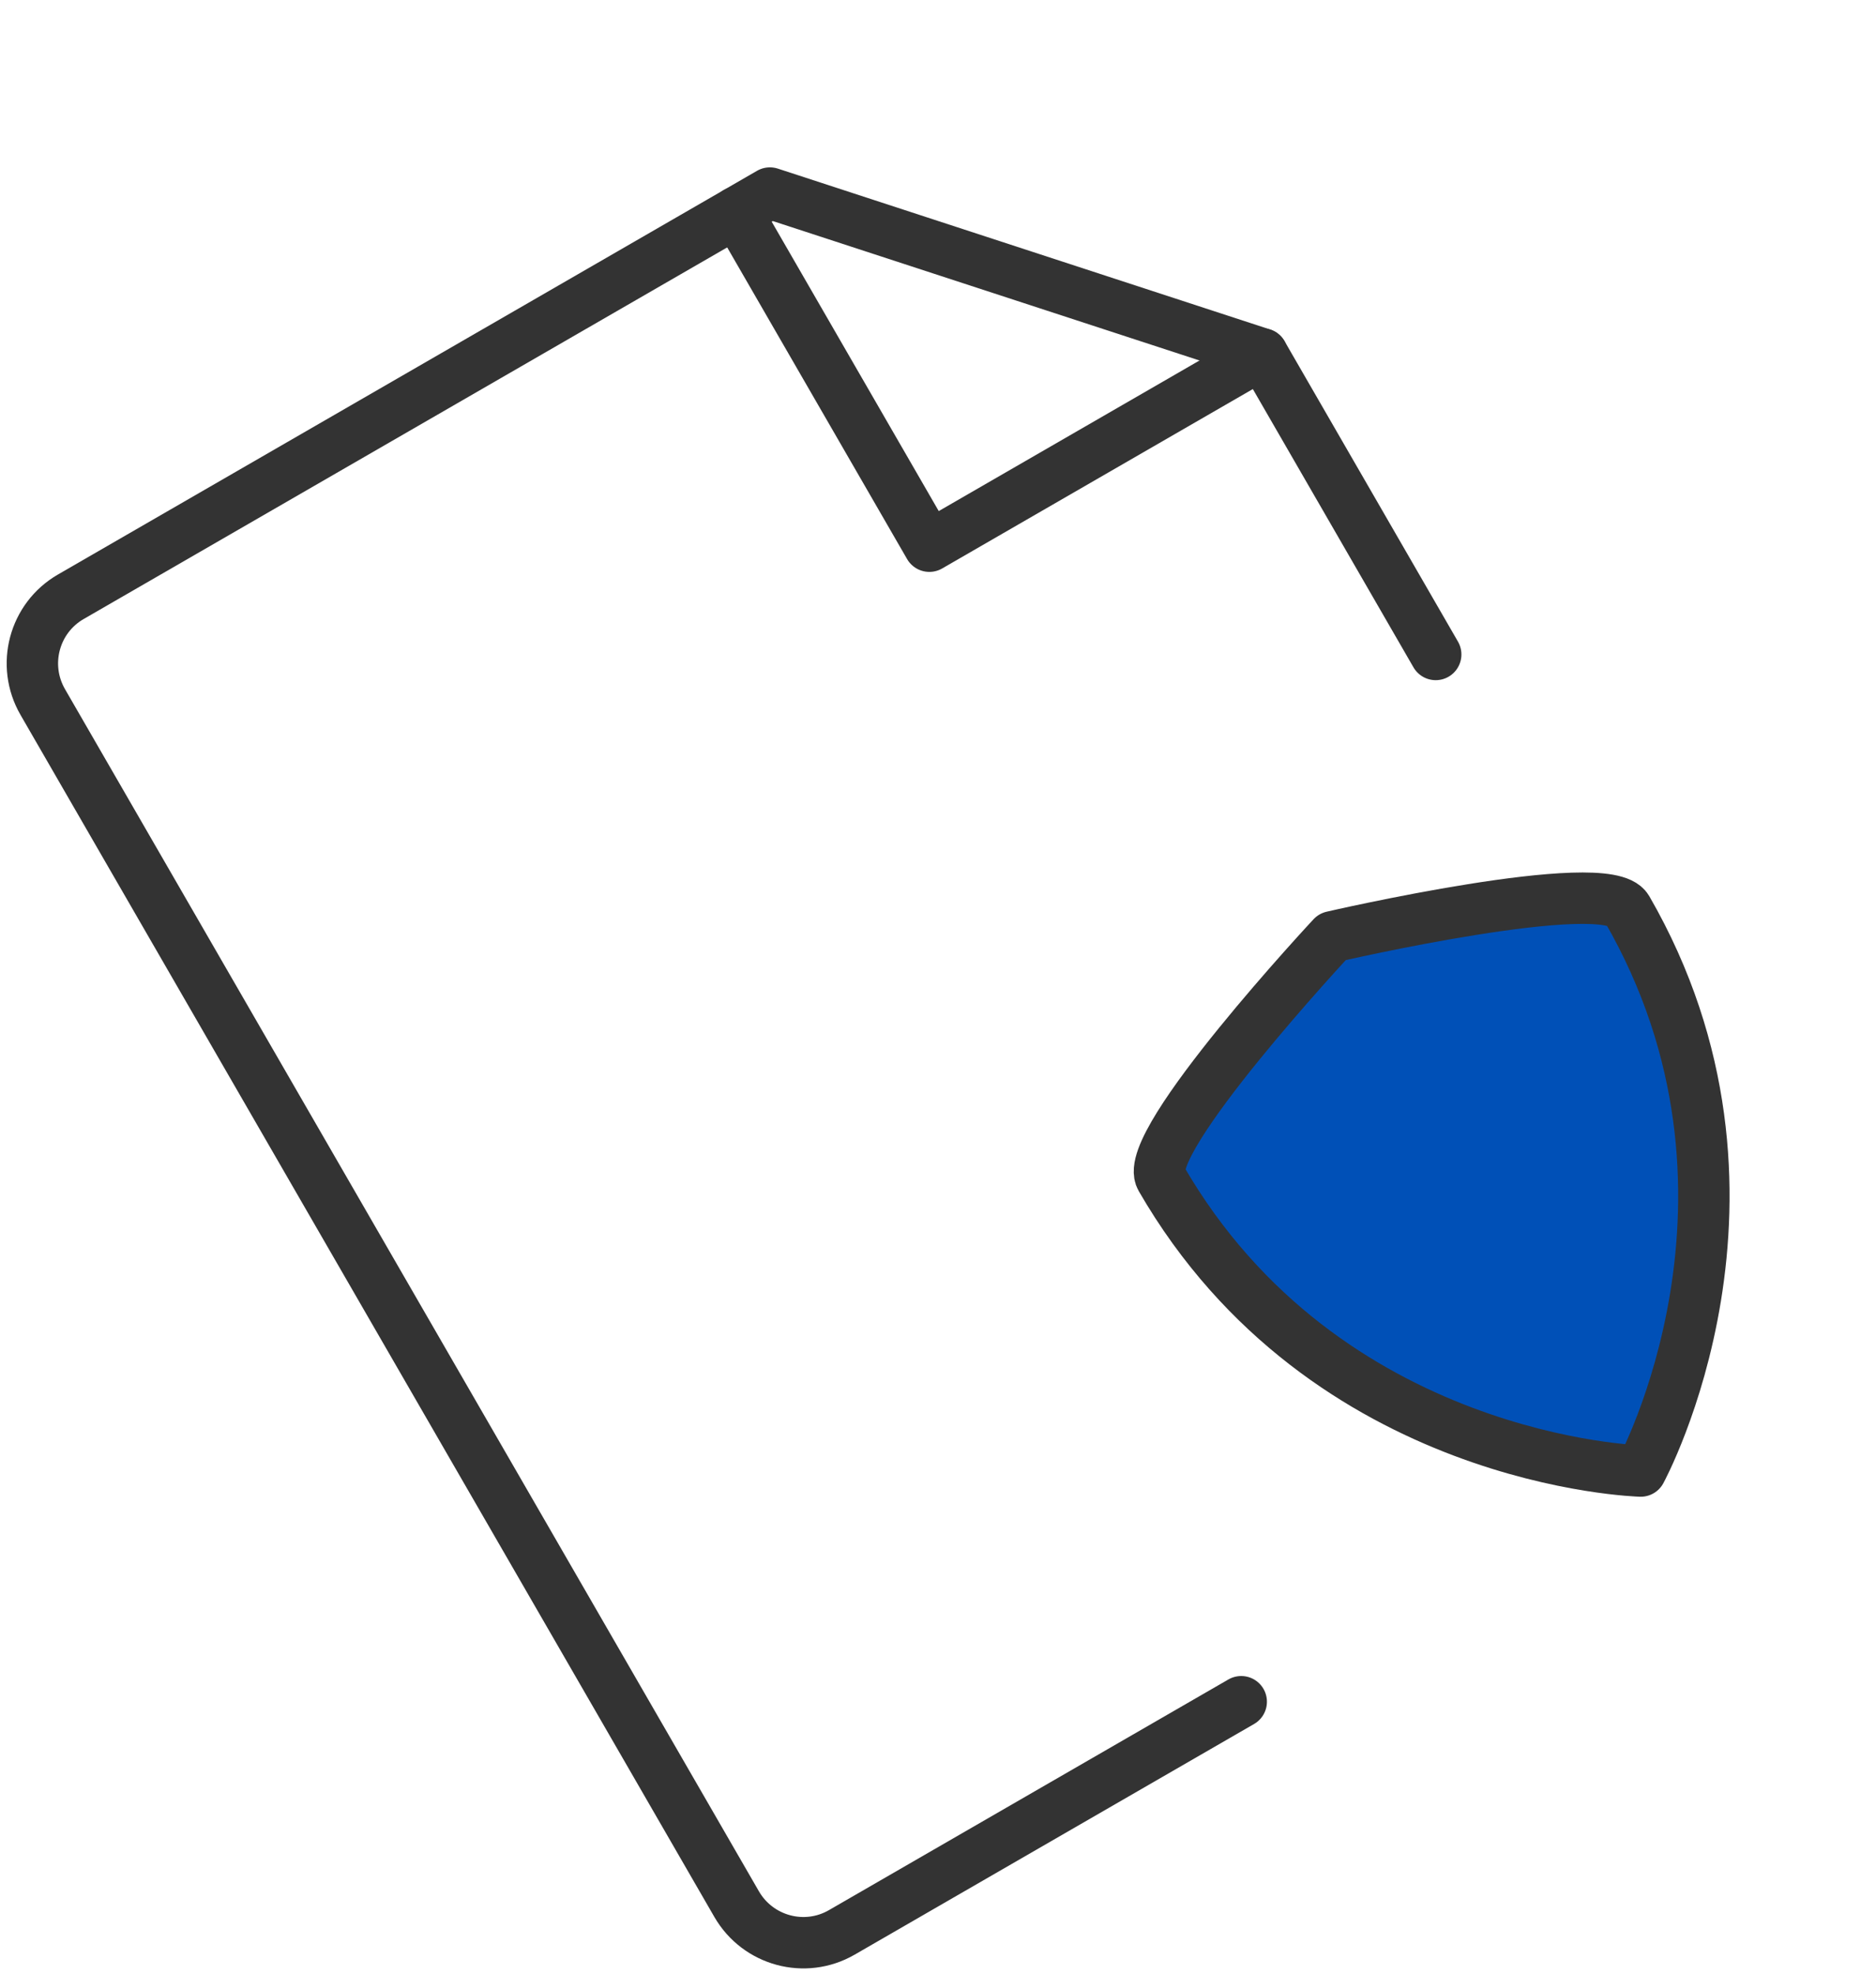
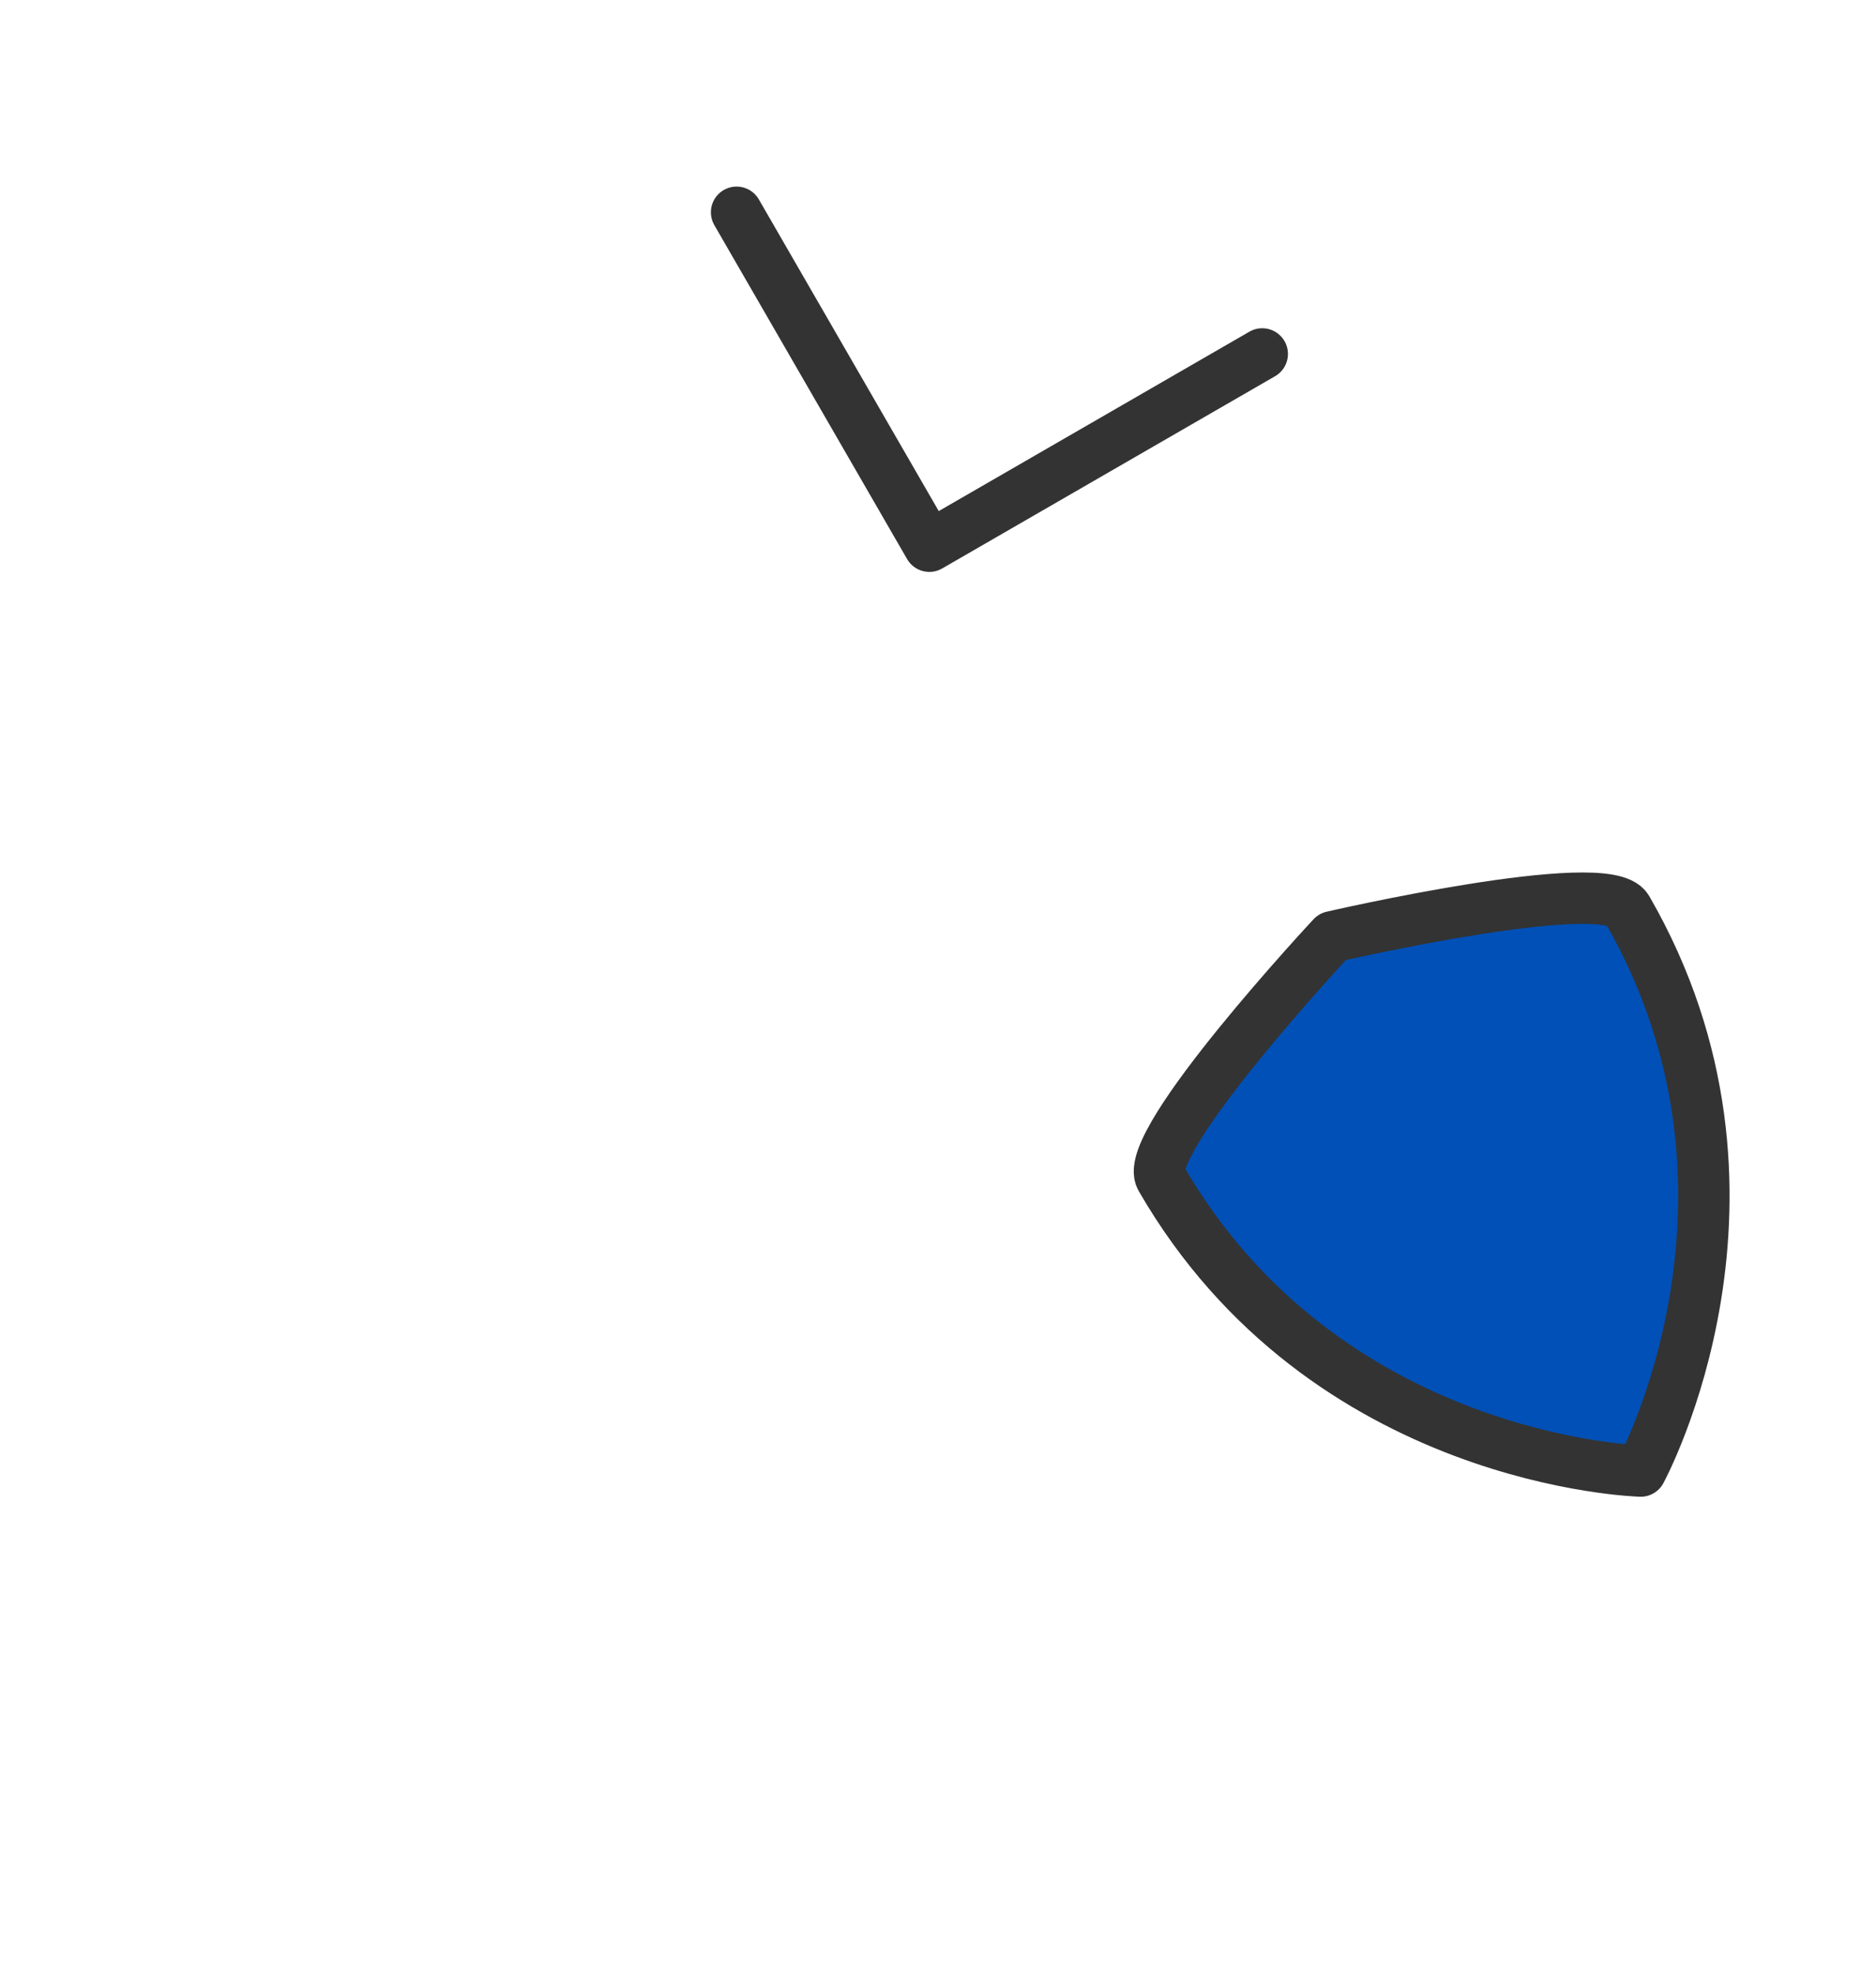
<svg xmlns="http://www.w3.org/2000/svg" width="365" height="384" viewBox="0 0 365 384" fill="none">
-   <path d="M279.336 127.306L245.586 68.849L149.792 37.554L13.772 116.085C6.617 120.216 4.175 129.38 8.317 136.554L143.317 370.381C147.46 377.556 156.617 380.023 163.772 375.893L241.497 331.018" stroke="#333333" stroke-width="10" stroke-linecap="round" stroke-linejoin="round" />
  <path d="M225.883 229.181C221.883 222.253 259.223 182.22 259.223 182.22C259.223 182.22 312.563 169.899 316.563 176.827C348.563 232.252 319.223 286.143 319.223 286.143C319.223 286.143 257.883 284.607 225.883 229.181Z" fill="#0050B7" stroke="#333333" stroke-width="10" stroke-linecap="round" stroke-linejoin="round" />
  <path d="M143.314 41.293L180.814 106.245L245.586 68.849" stroke="#333333" stroke-width="10" stroke-linecap="round" stroke-linejoin="round" />
</svg>